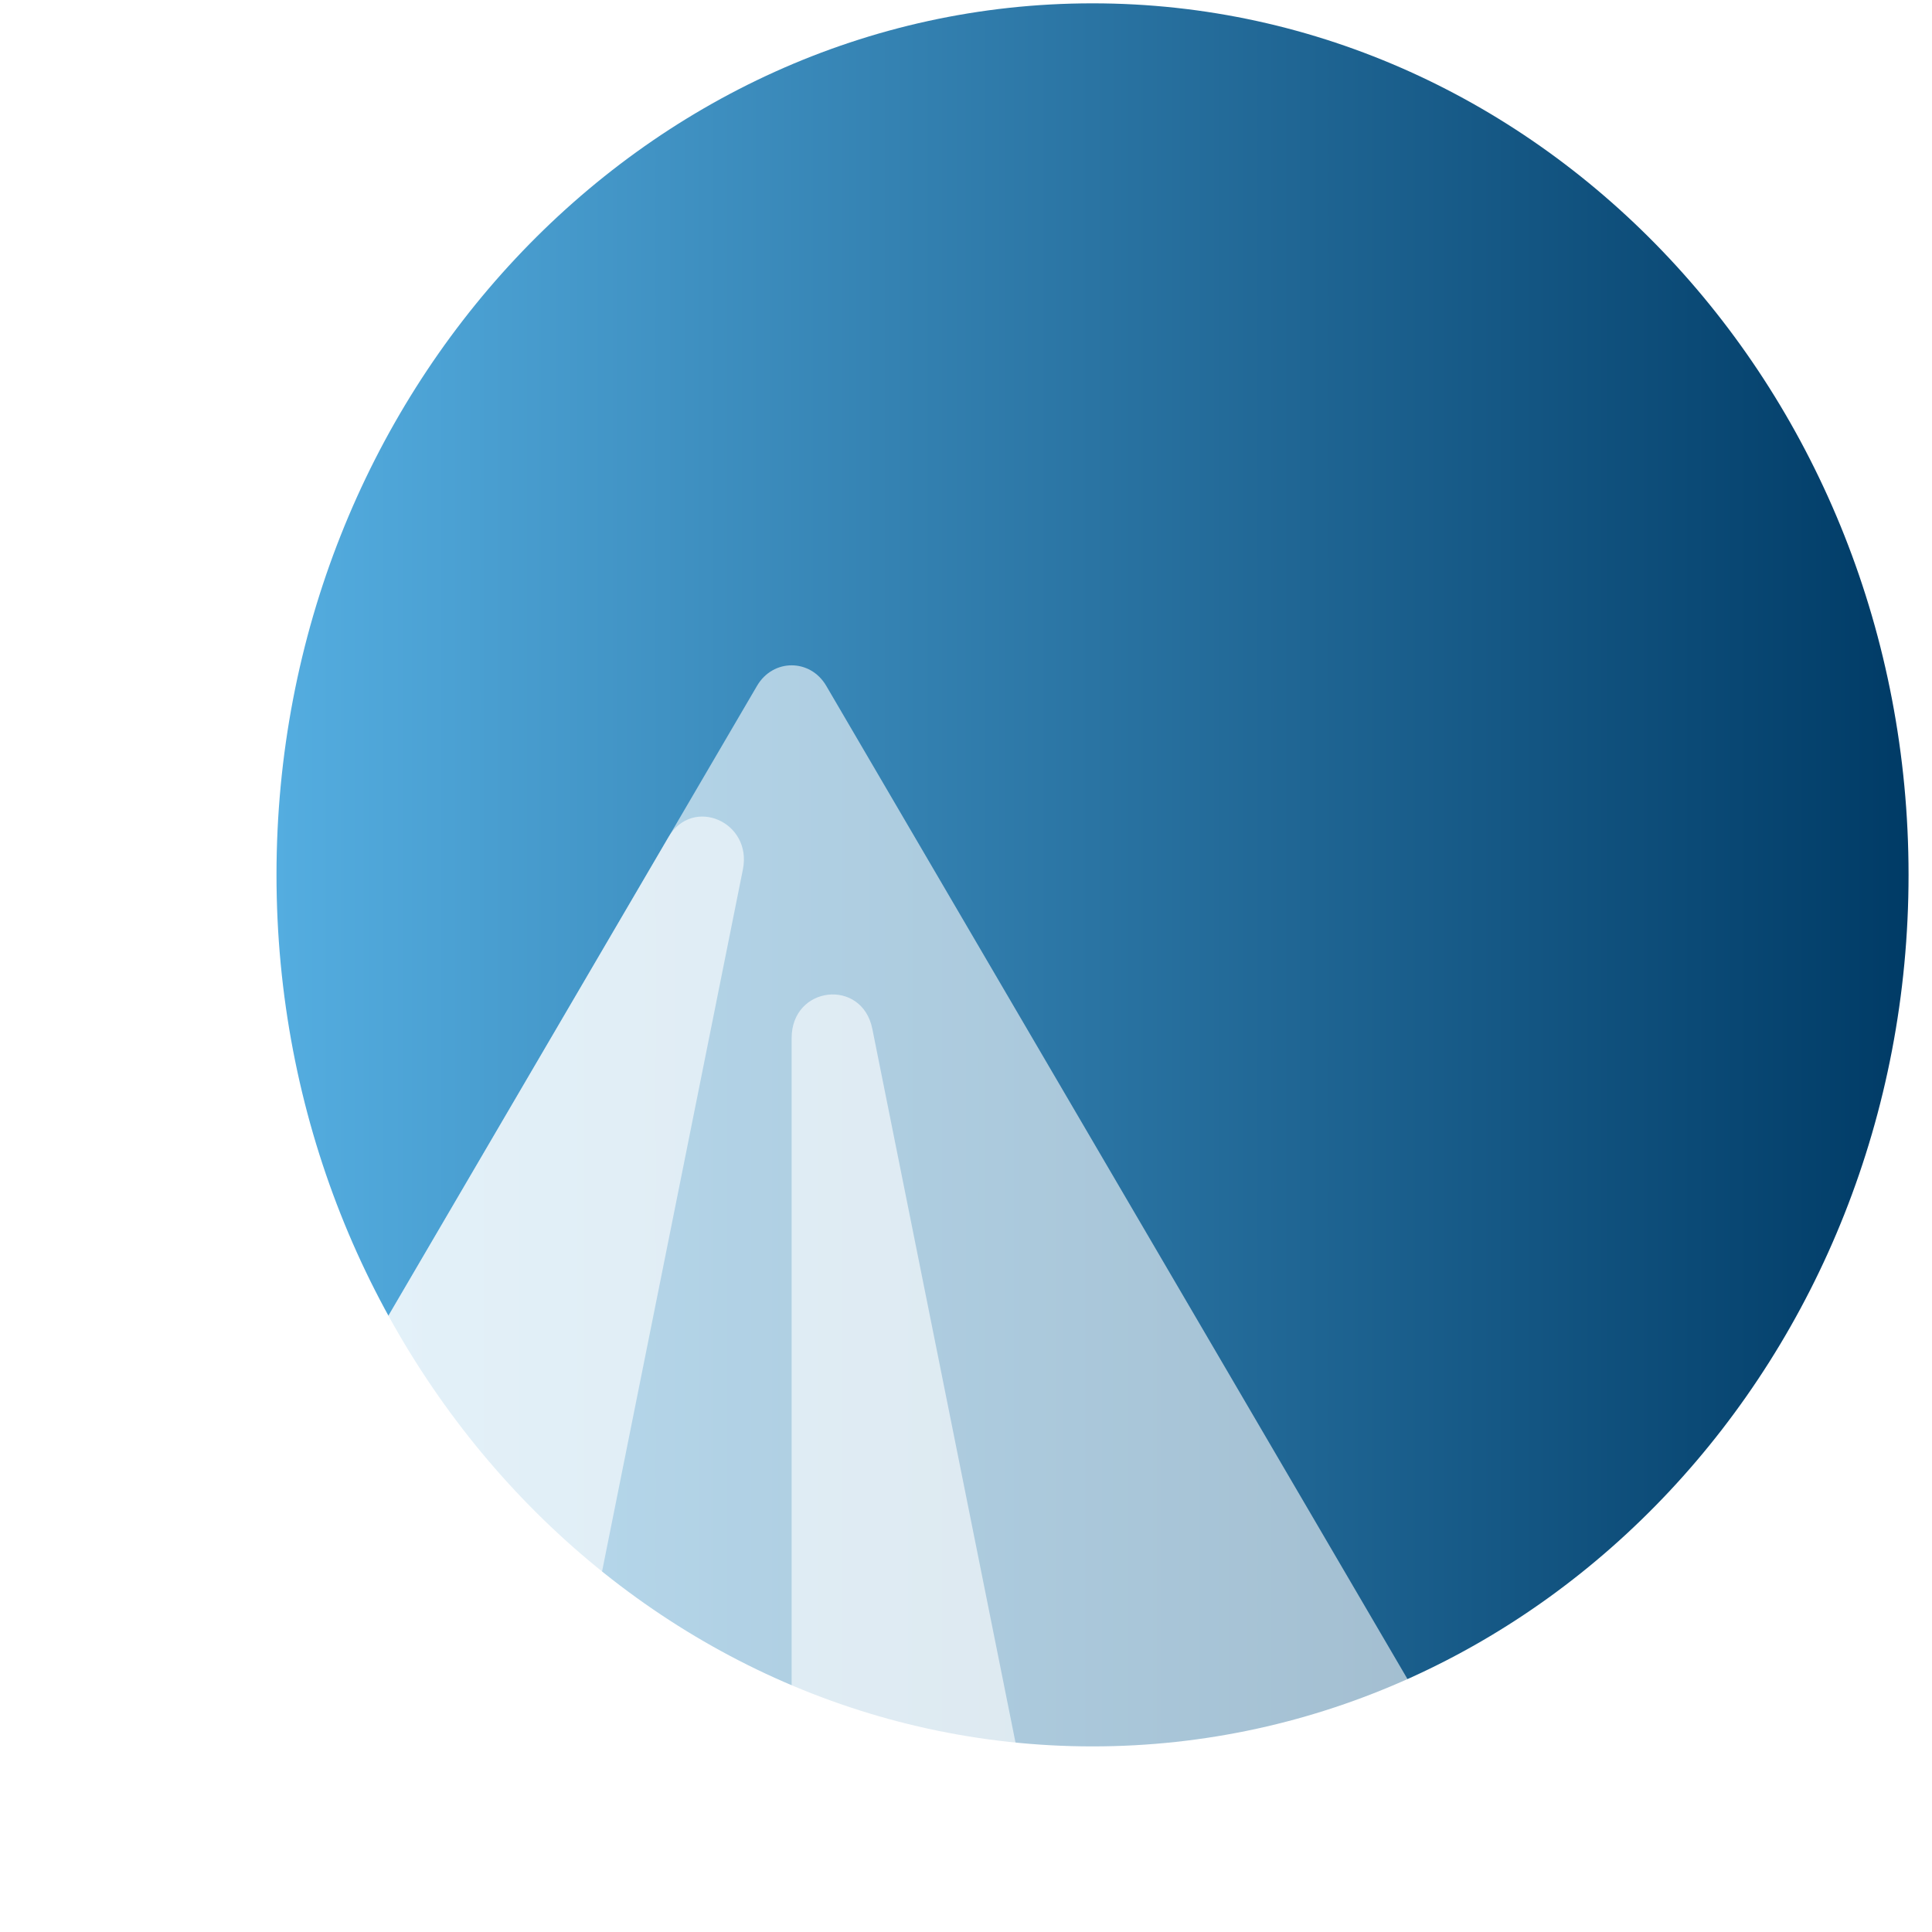
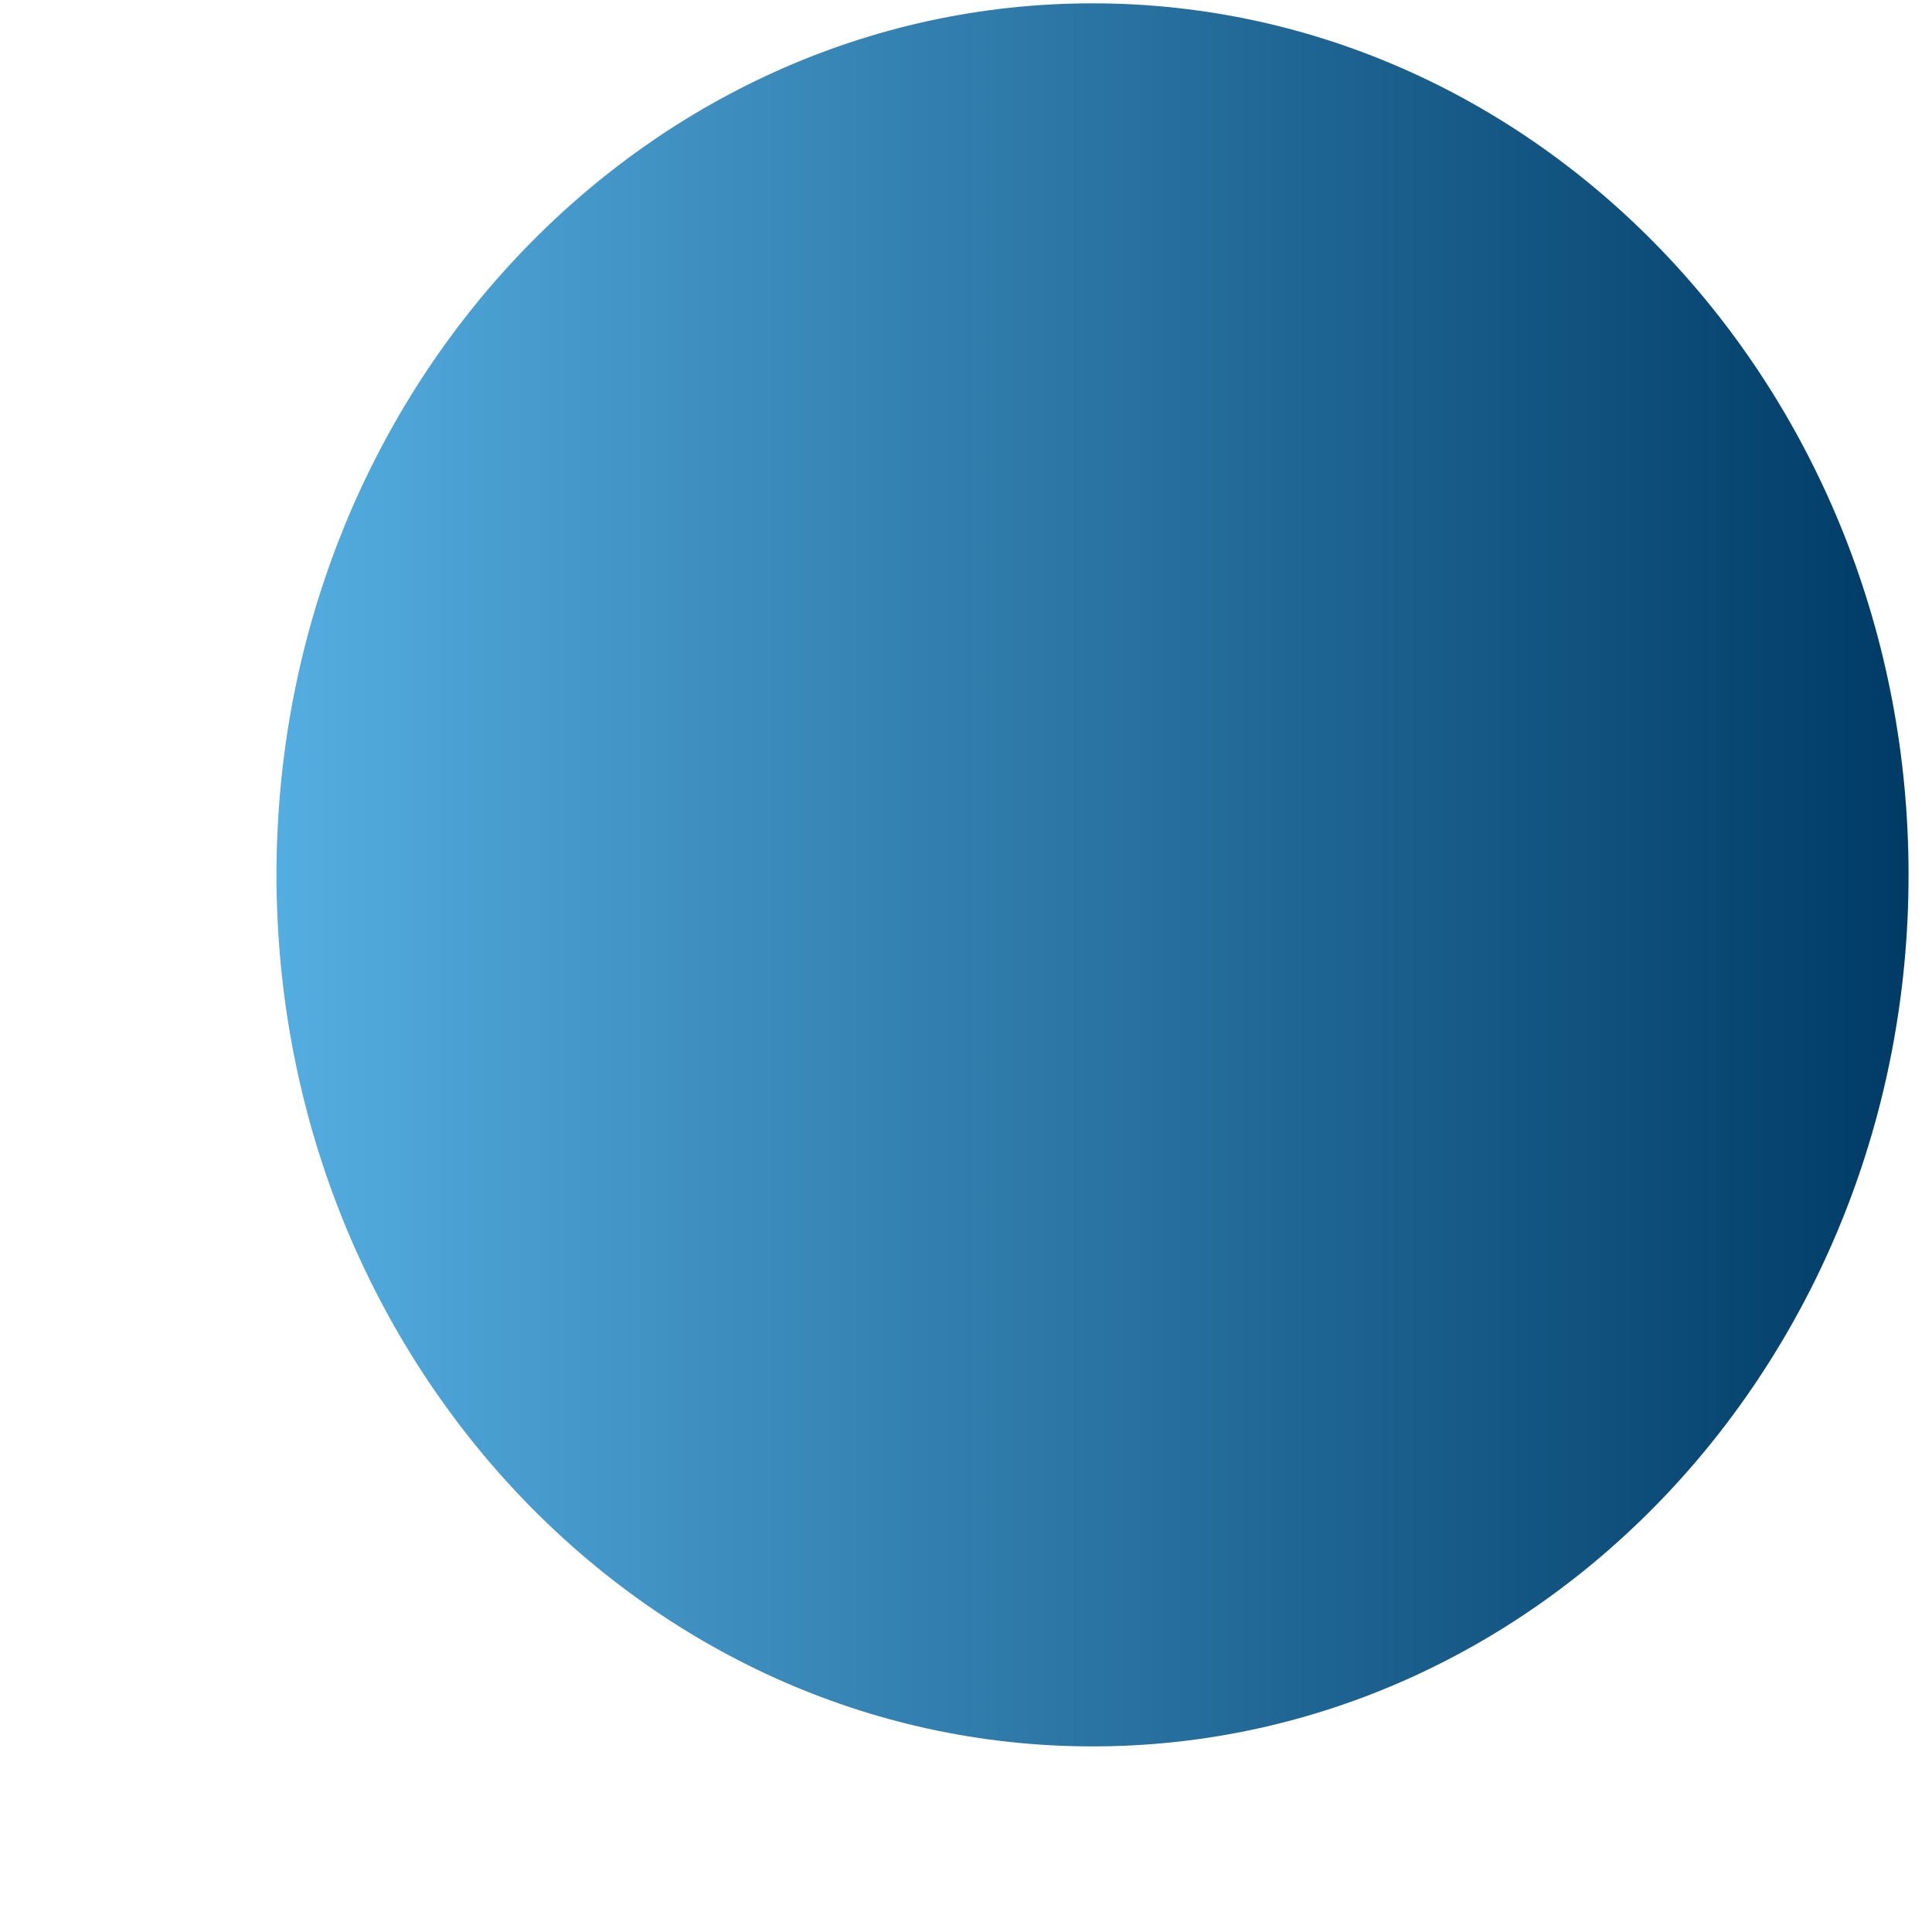
<svg xmlns="http://www.w3.org/2000/svg" width="44" height="44" viewBox="0 0 44 44" fill="none">
  <g filter="url(#filter0_i_164_3225)">
    <path d="M24.881 39.773C35.145 39.773 43.466 30.886 43.466 19.924C43.466 8.962 35.145 0.076 24.881 0.076C14.617 0.076 6.297 8.962 6.297 19.924C6.297 30.886 14.617 39.773 24.881 39.773Z" fill="url(#paint0_linear_164_3225)" />
  </g>
  <g filter="url(#filter1_ii_164_3225)">
-     <path d="M1.188 43.033C0.369 43.283 -0.307 42.324 0.145 41.553L17.241 12.339C17.605 11.717 18.453 11.717 18.817 12.339L35.913 41.553C36.364 42.324 35.688 43.283 34.869 43.033L24.191 39.775C23.929 39.695 23.648 39.742 23.421 39.903L18.544 43.375C18.232 43.598 17.825 43.598 17.513 43.375L12.636 39.903C12.41 39.742 12.128 39.695 11.866 39.775L1.188 43.033Z" fill="white" fill-opacity="0.6" />
-   </g>
+     </g>
  <g filter="url(#filter2_ii_164_3225)">
-     <path d="M23.646 38.99L19.867 20.153C19.633 18.989 18.029 19.17 18.029 20.361V41.889C18.029 42.681 18.856 43.154 19.474 42.714L23.253 40.023C23.57 39.797 23.726 39.388 23.646 38.99Z" fill="white" fill-opacity="0.6" />
-   </g>
+     </g>
  <g filter="url(#filter3_ii_164_3225)">
-     <path d="M15.223 15.787L0.145 41.553C-0.307 42.324 0.369 43.283 1.188 43.033L11.743 39.813C12.073 39.712 12.324 39.425 12.396 39.066L16.919 16.521C17.137 15.435 15.774 14.845 15.223 15.787Z" fill="white" fill-opacity="0.6" />
-   </g>
+     </g>
  <defs>
    <filter id="filter0_i_164_3225" x="6.297" y="0.076" width="37.169" height="39.697" filterUnits="userSpaceOnUse" color-interpolation-filters="sRGB">
      <feFlood flood-opacity="0" result="BackgroundImageFix" />
      <feBlend mode="normal" in="SourceGraphic" in2="BackgroundImageFix" result="shape" />
      <feColorMatrix in="SourceAlpha" type="matrix" values="0 0 0 0 0 0 0 0 0 0 0 0 0 0 0 0 0 0 127 0" result="hardAlpha" />
      <feOffset />
      <feGaussianBlur stdDeviation="3.28" />
      <feComposite in2="hardAlpha" operator="arithmetic" k2="-1" k3="1" />
      <feColorMatrix type="matrix" values="0 0 0 0 1 0 0 0 0 1 0 0 0 0 1 0 0 0 0.8 0" />
      <feBlend mode="normal" in2="shape" result="effect1_innerShadow_164_3225" />
    </filter>
    <filter id="filter1_ii_164_3225" x="0" y="11.873" width="36.057" height="34.95" filterUnits="userSpaceOnUse" color-interpolation-filters="sRGB">
      <feFlood flood-opacity="0" result="BackgroundImageFix" />
      <feBlend mode="normal" in="SourceGraphic" in2="BackgroundImageFix" result="shape" />
      <feColorMatrix in="SourceAlpha" type="matrix" values="0 0 0 0 0 0 0 0 0 0 0 0 0 0 0 0 0 0 127 0" result="hardAlpha" />
      <feOffset />
      <feGaussianBlur stdDeviation="1.64" />
      <feComposite in2="hardAlpha" operator="arithmetic" k2="-1" k3="1" />
      <feColorMatrix type="matrix" values="0 0 0 0 1 0 0 0 0 1 0 0 0 0 1 0 0 0 1 0" />
      <feBlend mode="normal" in2="shape" result="effect1_innerShadow_164_3225" />
      <feColorMatrix in="SourceAlpha" type="matrix" values="0 0 0 0 0 0 0 0 0 0 0 0 0 0 0 0 0 0 127 0" result="hardAlpha" />
      <feOffset dy="3.28" />
      <feGaussianBlur stdDeviation="3.28" />
      <feComposite in2="hardAlpha" operator="arithmetic" k2="-1" k3="1" />
      <feColorMatrix type="matrix" values="0 0 0 0 1 0 0 0 0 1 0 0 0 0 1 0 0 0 1 0" />
      <feBlend mode="normal" in2="effect1_innerShadow_164_3225" result="effect2_innerShadow_164_3225" />
    </filter>
    <filter id="filter2_ii_164_3225" x="18.029" y="19.368" width="5.638" height="26.796" filterUnits="userSpaceOnUse" color-interpolation-filters="sRGB">
      <feFlood flood-opacity="0" result="BackgroundImageFix" />
      <feBlend mode="normal" in="SourceGraphic" in2="BackgroundImageFix" result="shape" />
      <feColorMatrix in="SourceAlpha" type="matrix" values="0 0 0 0 0 0 0 0 0 0 0 0 0 0 0 0 0 0 127 0" result="hardAlpha" />
      <feOffset />
      <feGaussianBlur stdDeviation="1.64" />
      <feComposite in2="hardAlpha" operator="arithmetic" k2="-1" k3="1" />
      <feColorMatrix type="matrix" values="0 0 0 0 1 0 0 0 0 1 0 0 0 0 1 0 0 0 1 0" />
      <feBlend mode="normal" in2="shape" result="effect1_innerShadow_164_3225" />
      <feColorMatrix in="SourceAlpha" type="matrix" values="0 0 0 0 0 0 0 0 0 0 0 0 0 0 0 0 0 0 127 0" result="hardAlpha" />
      <feOffset dy="3.28" />
      <feGaussianBlur stdDeviation="3.28" />
      <feComposite in2="hardAlpha" operator="arithmetic" k2="-1" k3="1" />
      <feColorMatrix type="matrix" values="0 0 0 0 1 0 0 0 0 1 0 0 0 0 1 0 0 0 1 0" />
      <feBlend mode="normal" in2="effect1_innerShadow_164_3225" result="effect2_innerShadow_164_3225" />
    </filter>
    <filter id="filter3_ii_164_3225" x="0" y="15.316" width="16.943" height="31.038" filterUnits="userSpaceOnUse" color-interpolation-filters="sRGB">
      <feFlood flood-opacity="0" result="BackgroundImageFix" />
      <feBlend mode="normal" in="SourceGraphic" in2="BackgroundImageFix" result="shape" />
      <feColorMatrix in="SourceAlpha" type="matrix" values="0 0 0 0 0 0 0 0 0 0 0 0 0 0 0 0 0 0 127 0" result="hardAlpha" />
      <feOffset />
      <feGaussianBlur stdDeviation="1.64" />
      <feComposite in2="hardAlpha" operator="arithmetic" k2="-1" k3="1" />
      <feColorMatrix type="matrix" values="0 0 0 0 1 0 0 0 0 1 0 0 0 0 1 0 0 0 1 0" />
      <feBlend mode="normal" in2="shape" result="effect1_innerShadow_164_3225" />
      <feColorMatrix in="SourceAlpha" type="matrix" values="0 0 0 0 0 0 0 0 0 0 0 0 0 0 0 0 0 0 127 0" result="hardAlpha" />
      <feOffset dy="3.28" />
      <feGaussianBlur stdDeviation="3.28" />
      <feComposite in2="hardAlpha" operator="arithmetic" k2="-1" k3="1" />
      <feColorMatrix type="matrix" values="0 0 0 0 1 0 0 0 0 1 0 0 0 0 1 0 0 0 1 0" />
      <feBlend mode="normal" in2="effect1_innerShadow_164_3225" result="effect2_innerShadow_164_3225" />
    </filter>
    <linearGradient id="paint0_linear_164_3225" x1="43.466" y1="19.924" x2="6.297" y2="19.924" gradientUnits="userSpaceOnUse">
      <stop stop-color="#003B66" />
      <stop offset="1" stop-color="#54ADE0" />
    </linearGradient>
  </defs>
</svg>